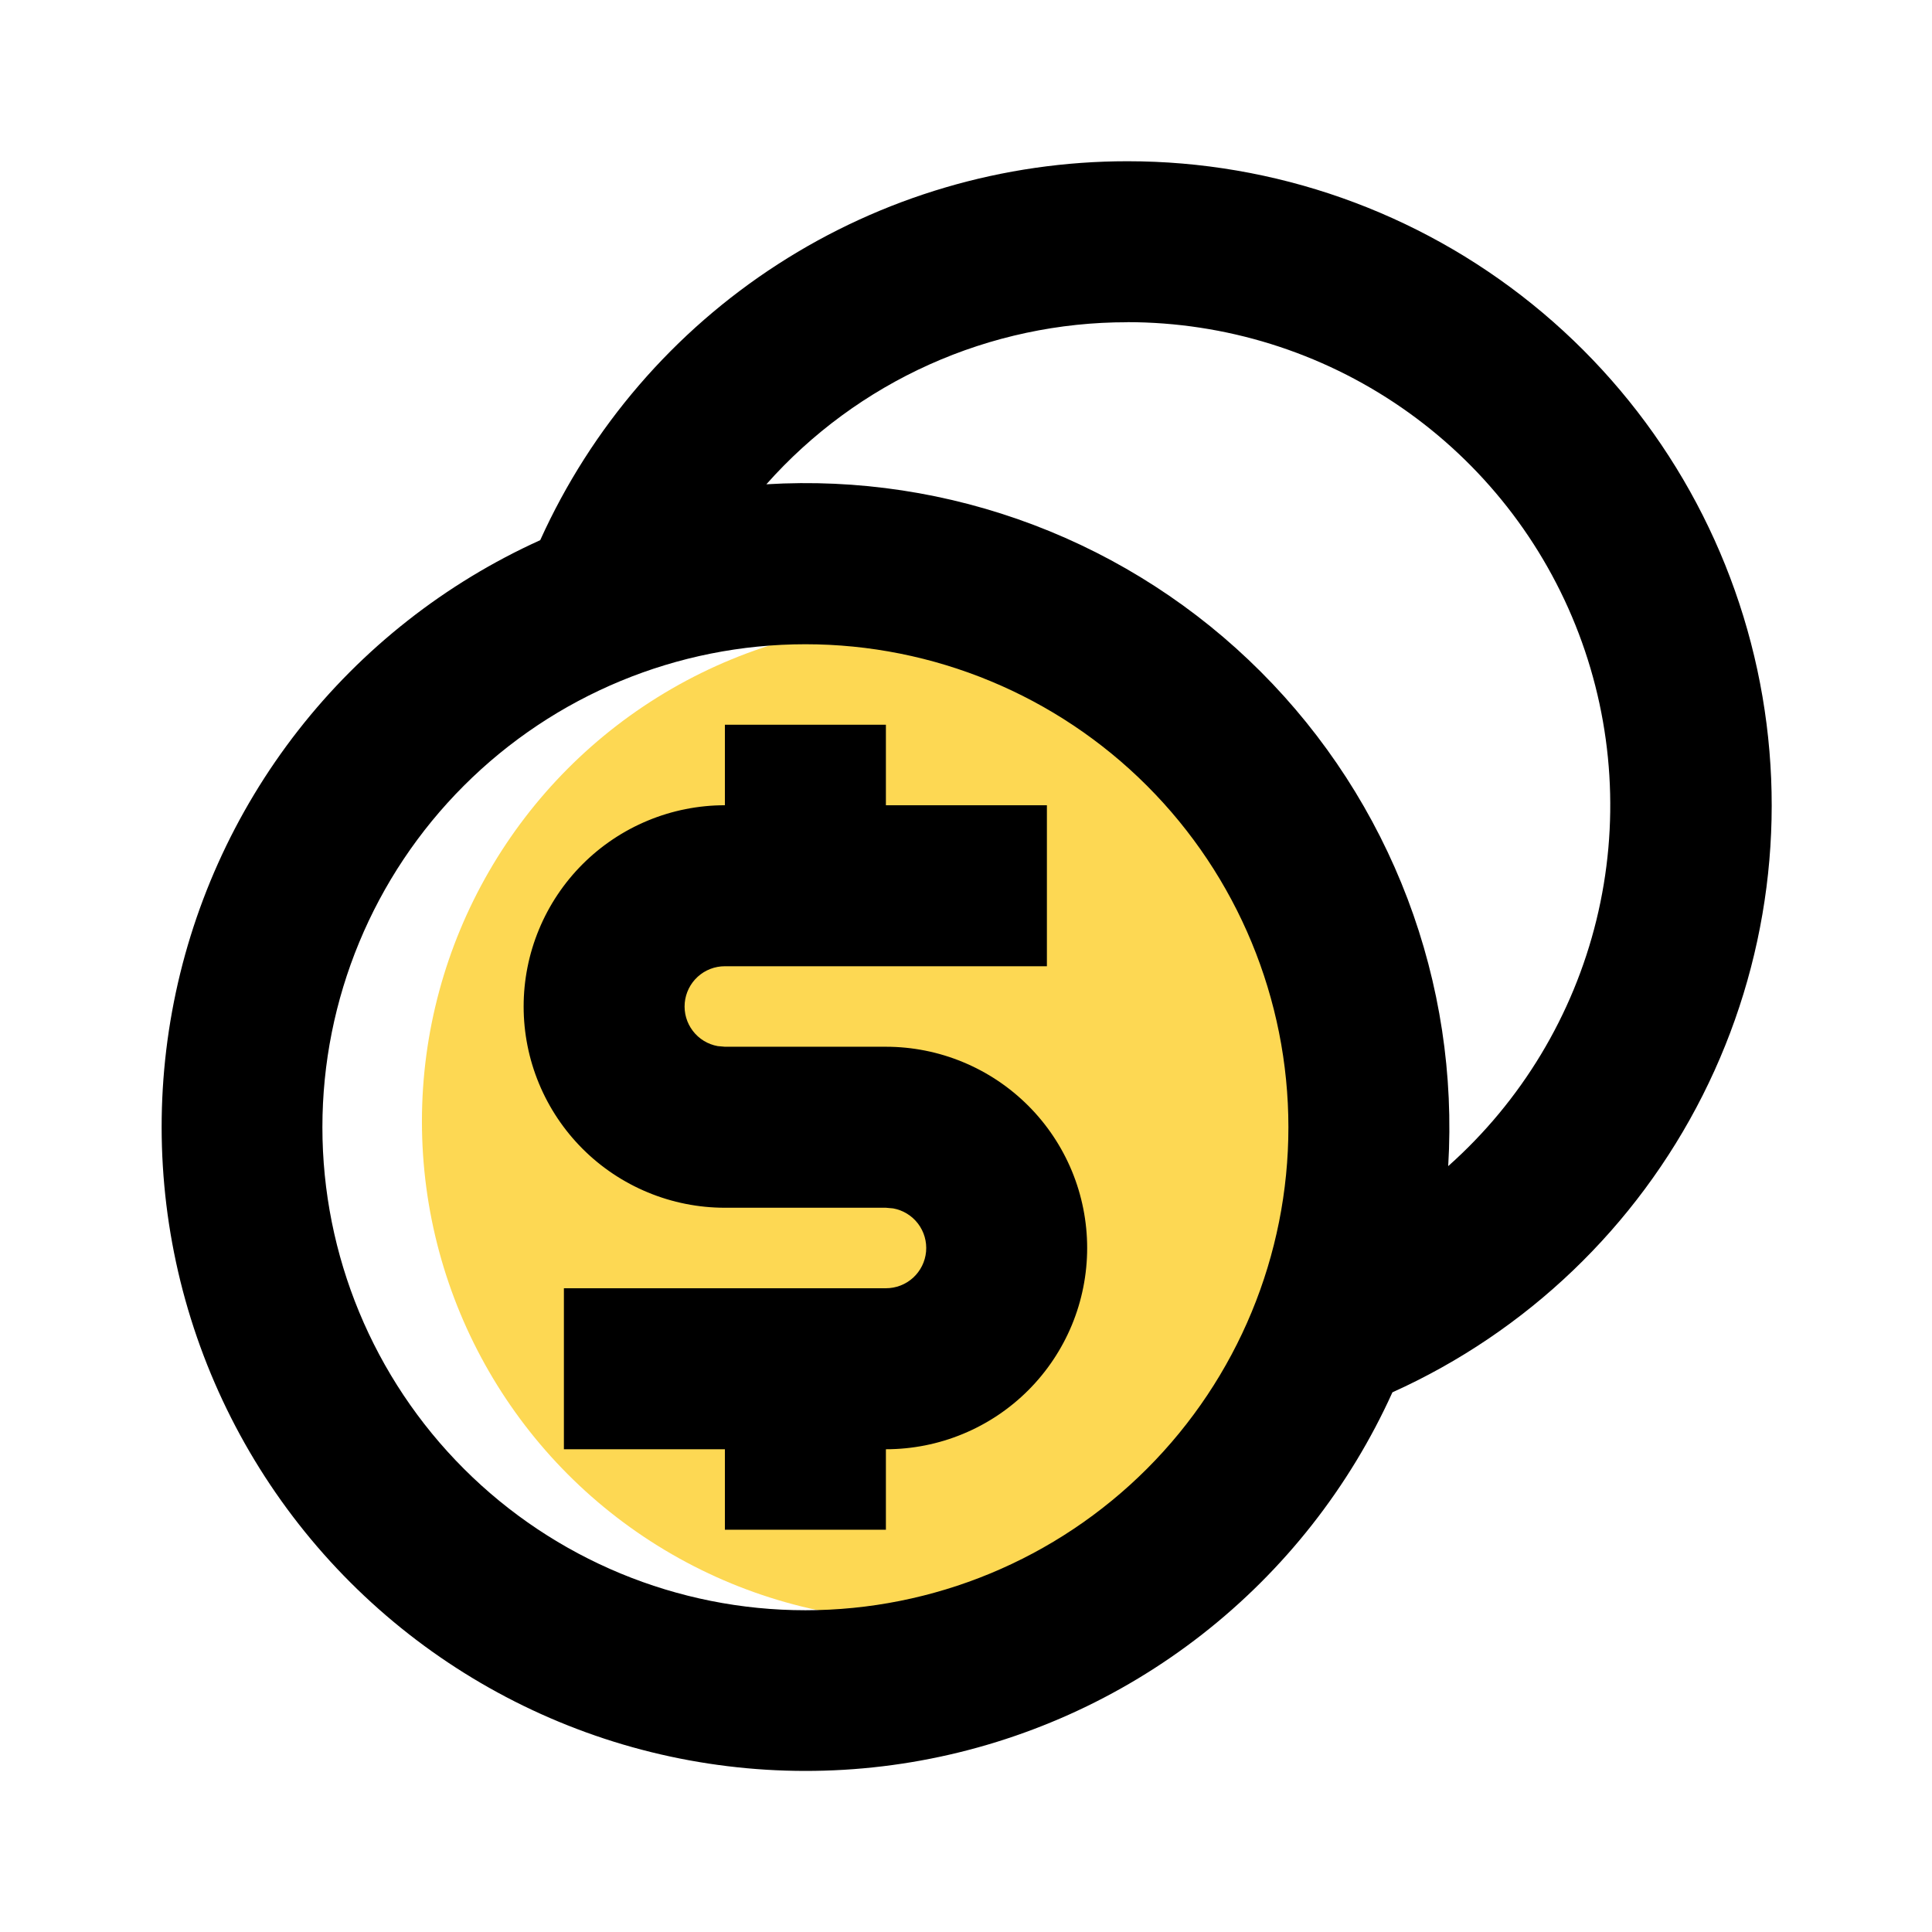
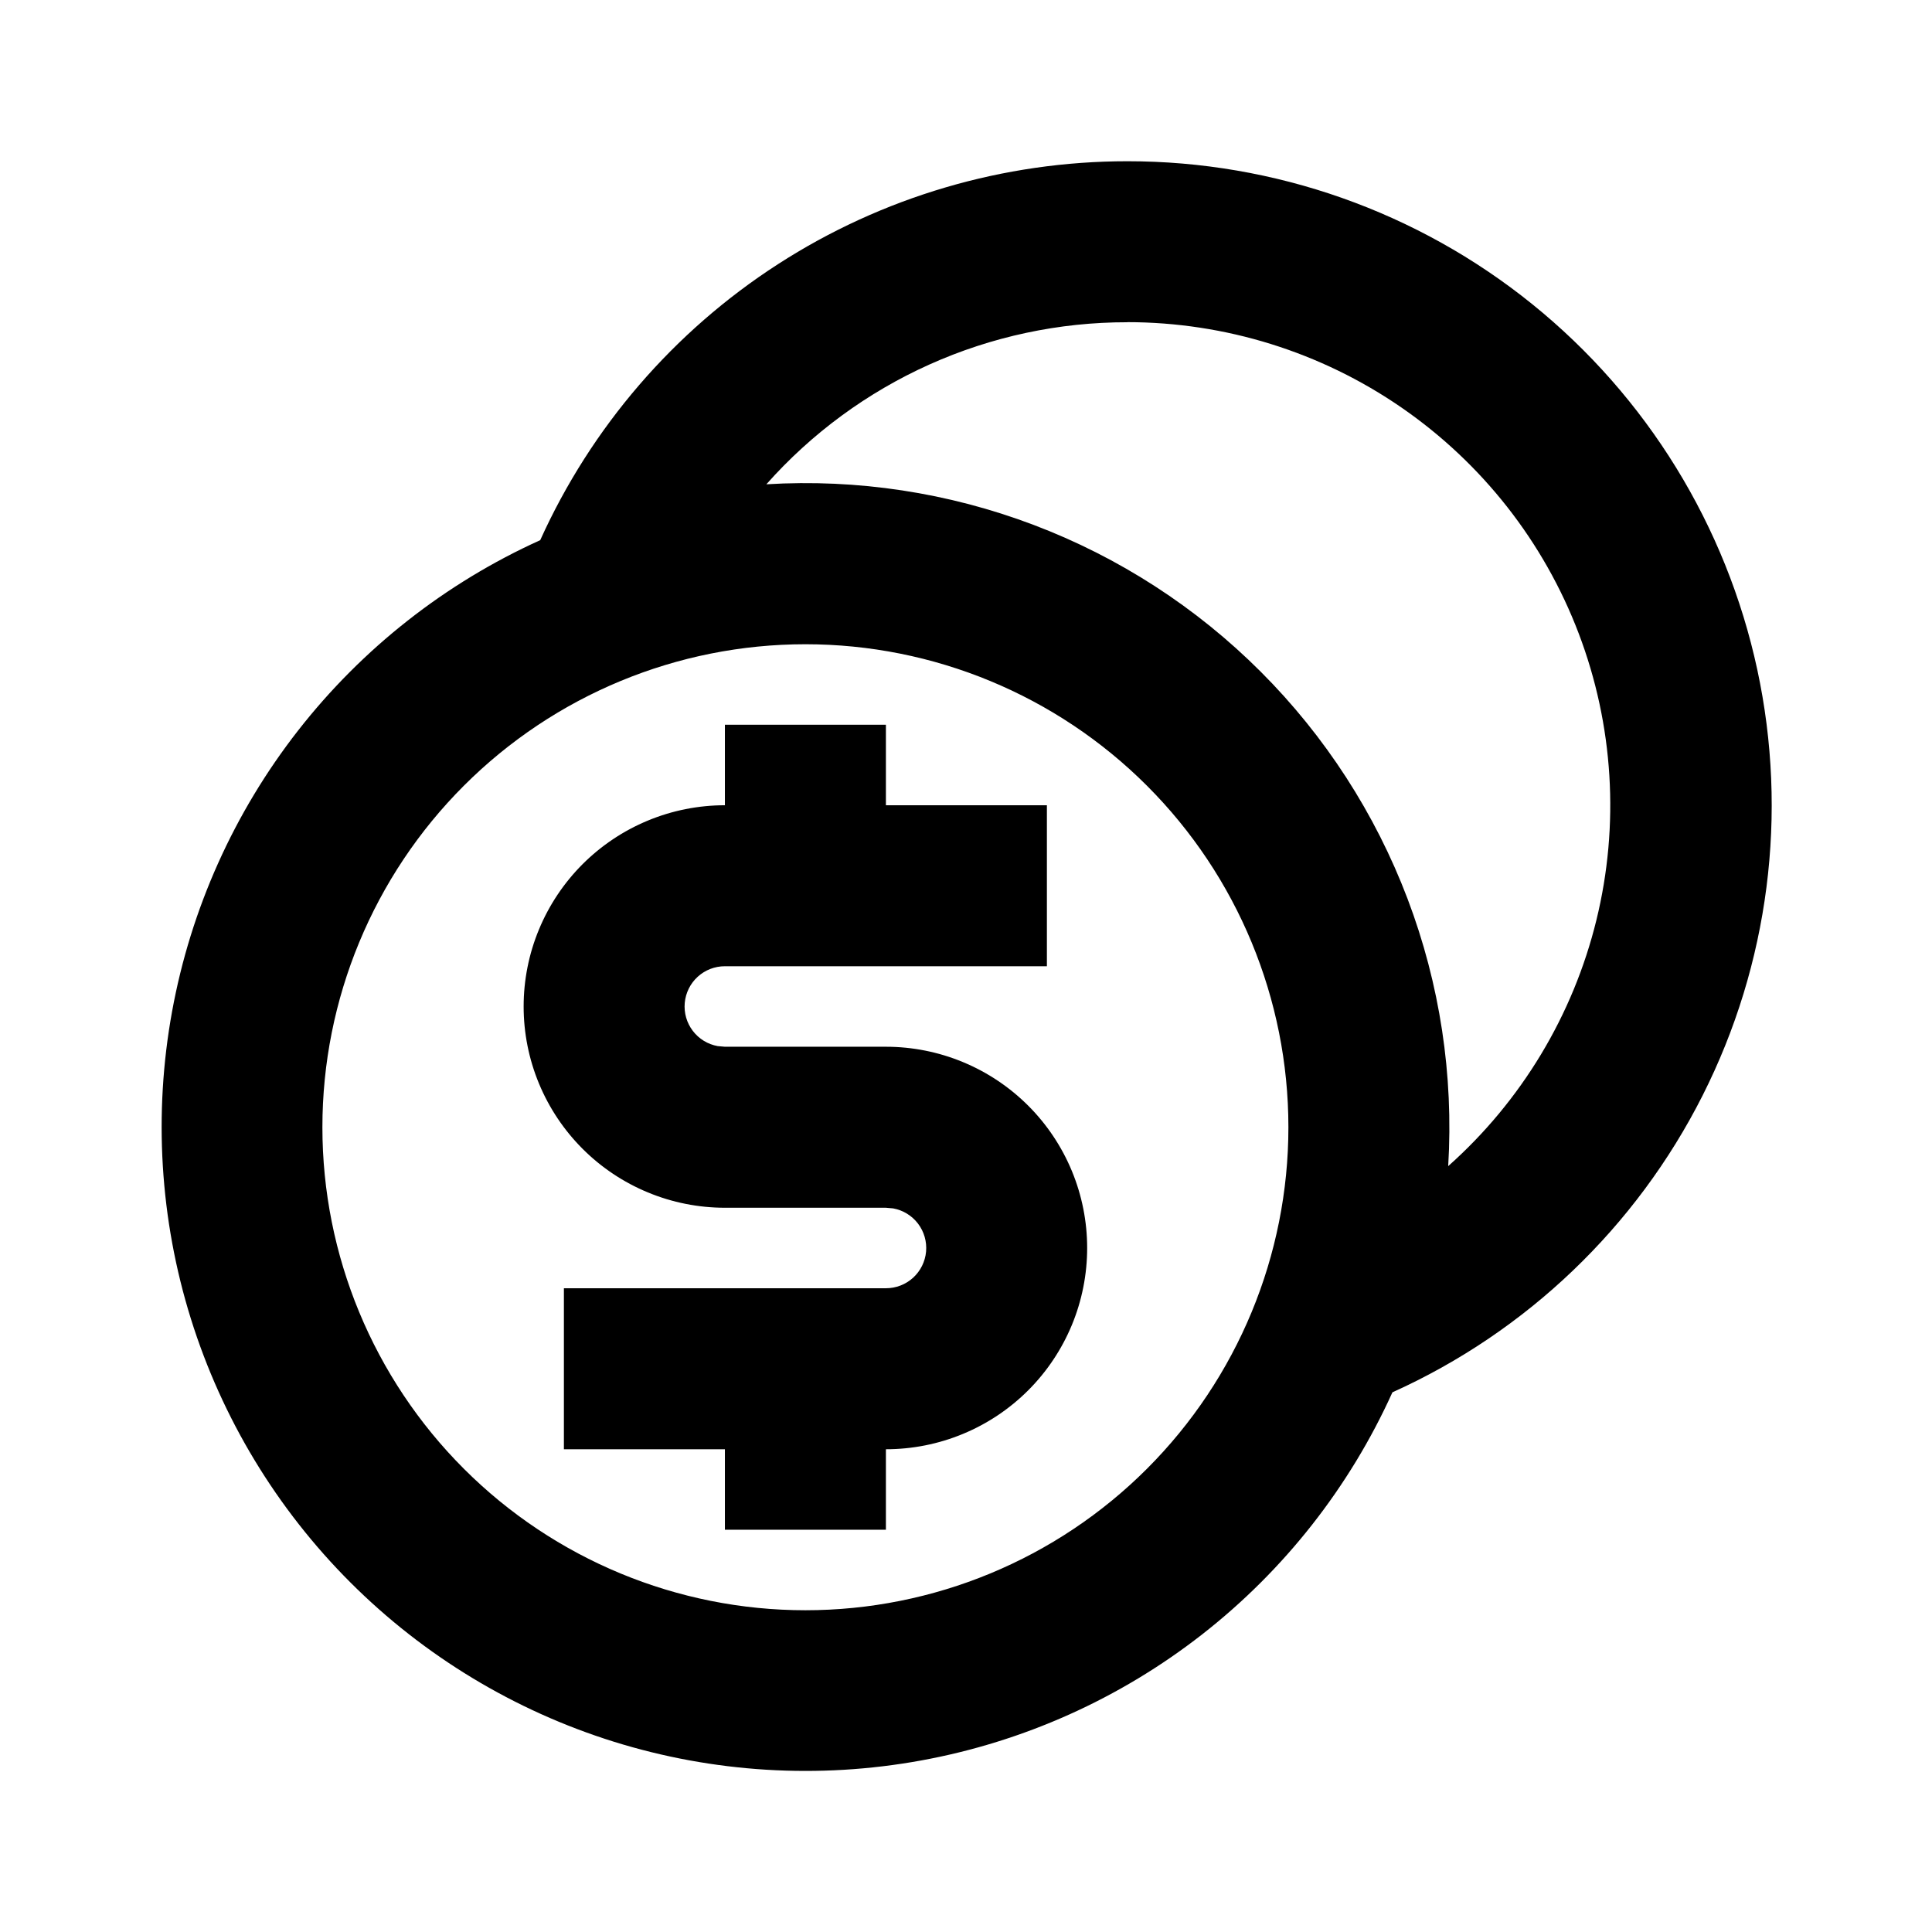
<svg xmlns="http://www.w3.org/2000/svg" width="87" height="87" viewBox="0 0 87 87" fill="none">
  <g id="coins-line 1">
-     <circle id="Ellipse 1" cx="41.5" cy="50.5" r="22.5" fill="#FDD853" />
    <path id="Vector" d="M50.768 7.261C57.402 7.258 63.836 9.529 68.998 13.696C74.159 17.863 77.737 23.673 79.133 30.158C80.528 36.643 79.659 43.411 76.669 49.333C73.679 55.254 68.749 59.971 62.702 62.698C60.769 66.972 57.828 70.713 54.132 73.6C50.435 76.487 46.094 78.435 41.48 79.276C36.865 80.118 32.116 79.827 27.638 78.43C23.161 77.032 19.089 74.569 15.773 71.253C12.456 67.936 9.994 63.864 8.596 59.387C7.199 54.91 6.908 50.16 7.749 45.546C8.59 40.932 10.538 36.59 13.425 32.894C16.313 29.198 20.054 26.257 24.327 24.324C26.626 19.238 30.343 14.922 35.033 11.896C39.723 8.869 45.187 7.26 50.768 7.261ZM36.268 29.011C30.5 29.011 24.968 31.302 20.889 35.381C16.81 39.46 14.518 44.992 14.518 50.761C14.518 56.529 16.81 62.062 20.889 66.141C24.968 70.219 30.5 72.511 36.268 72.511C42.037 72.511 47.569 70.219 51.648 66.141C55.727 62.062 58.018 56.529 58.018 50.761C58.018 44.992 55.727 39.46 51.648 35.381C47.569 31.302 42.037 29.011 36.268 29.011ZM39.893 32.636V36.261H47.143V43.511H32.643C32.19 43.51 31.753 43.679 31.419 43.984C31.084 44.289 30.876 44.709 30.835 45.16C30.794 45.611 30.923 46.061 31.198 46.421C31.472 46.782 31.871 47.026 32.317 47.107L32.643 47.136H39.893C41.083 47.136 42.262 47.37 43.361 47.826C44.461 48.281 45.46 48.949 46.302 49.79C47.144 50.632 47.811 51.631 48.267 52.73C48.722 53.83 48.956 55.008 48.956 56.199C48.956 57.389 48.722 58.567 48.267 59.667C47.811 60.766 47.144 61.765 46.302 62.607C45.46 63.449 44.461 64.116 43.361 64.571C42.262 65.027 41.083 65.261 39.893 65.261V68.886H32.643V65.261H25.393V58.011H39.893C40.346 58.012 40.783 57.843 41.118 57.538C41.452 57.233 41.661 56.813 41.702 56.362C41.742 55.911 41.613 55.461 41.339 55.101C41.064 54.74 40.665 54.496 40.219 54.415L39.893 54.386H32.643C31.453 54.386 30.274 54.152 29.175 53.696C28.075 53.241 27.076 52.574 26.234 51.732C25.393 50.89 24.725 49.891 24.27 48.792C23.814 47.692 23.58 46.514 23.58 45.324C23.58 44.133 23.814 42.955 24.27 41.855C24.725 40.756 25.393 39.757 26.234 38.915C27.076 38.074 28.075 37.406 29.175 36.951C30.274 36.495 31.453 36.261 32.643 36.261V32.636H39.893ZM50.768 14.511C47.696 14.507 44.658 15.155 41.855 16.413C39.053 17.671 36.549 19.51 34.51 21.808C38.607 21.559 42.71 22.183 46.548 23.638C50.386 25.093 53.871 27.346 56.773 30.249C59.675 33.151 61.928 36.636 63.384 40.474C64.839 44.312 65.462 48.415 65.214 52.512C68.51 49.581 70.837 45.718 71.887 41.435C72.937 37.152 72.659 32.65 71.092 28.528C69.525 24.405 66.741 20.857 63.111 18.353C59.481 15.849 55.175 14.508 50.764 14.507L50.768 14.511Z" fill="black" />
  </g>
</svg>